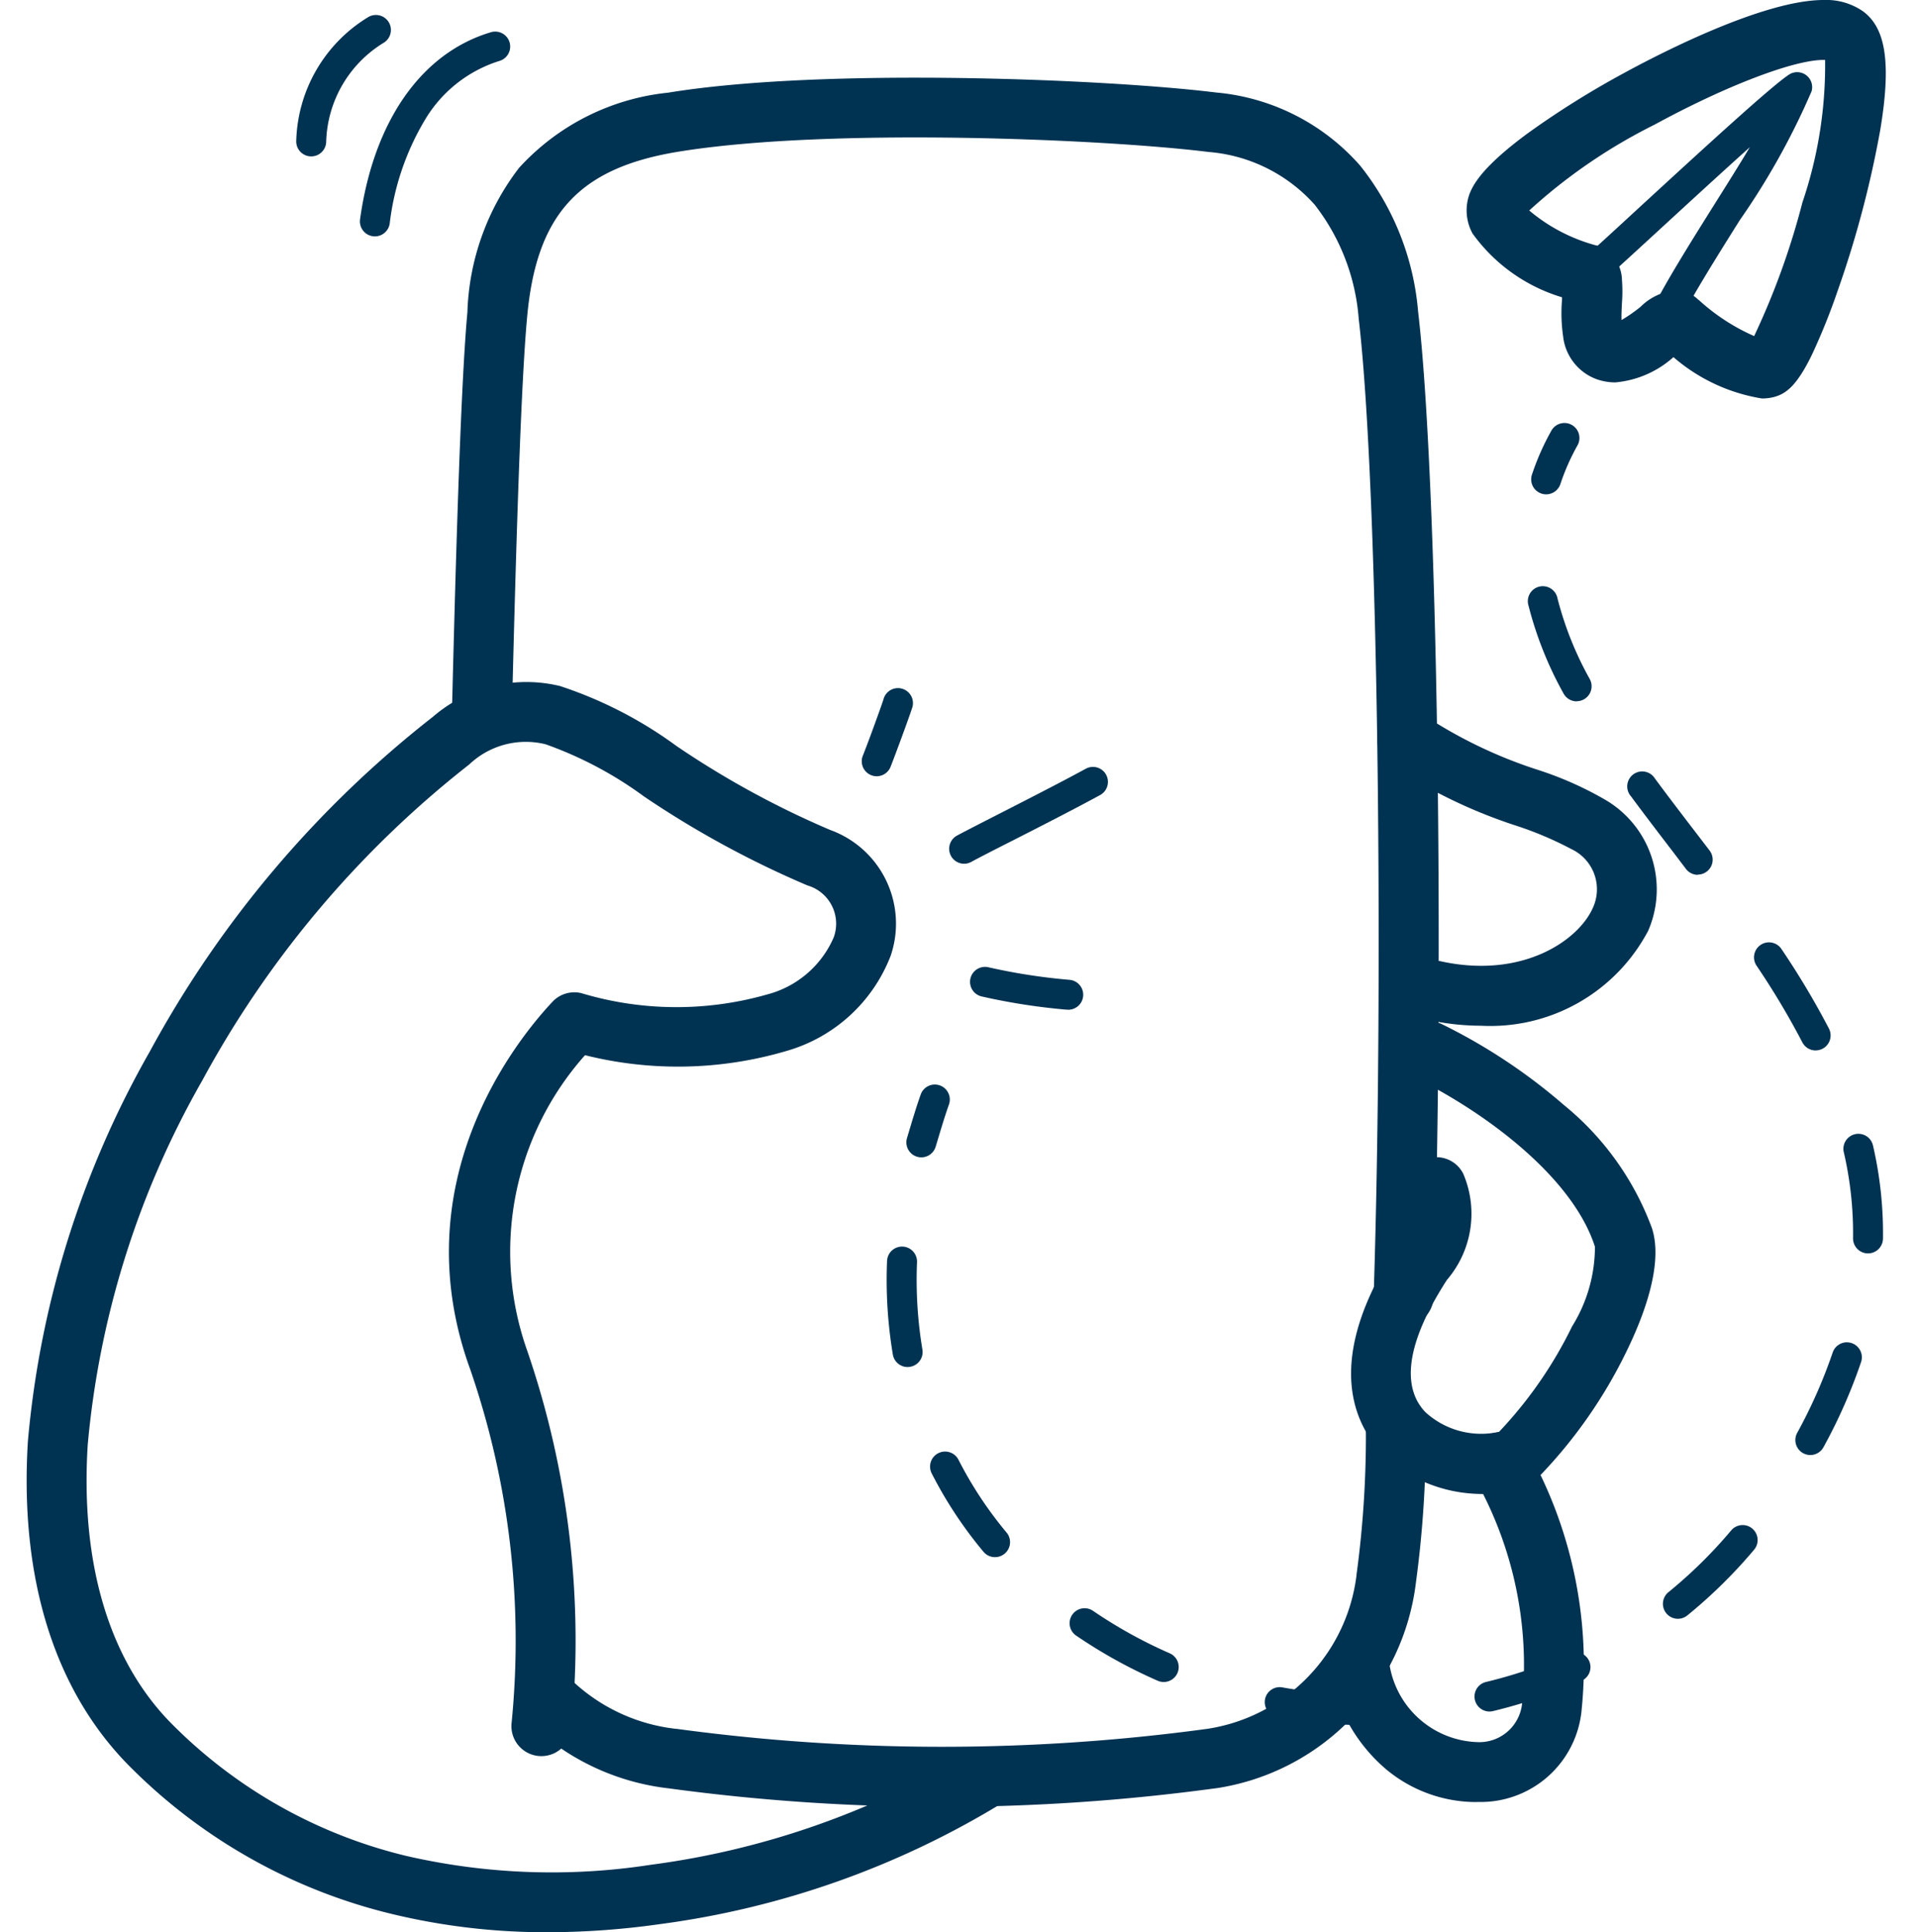
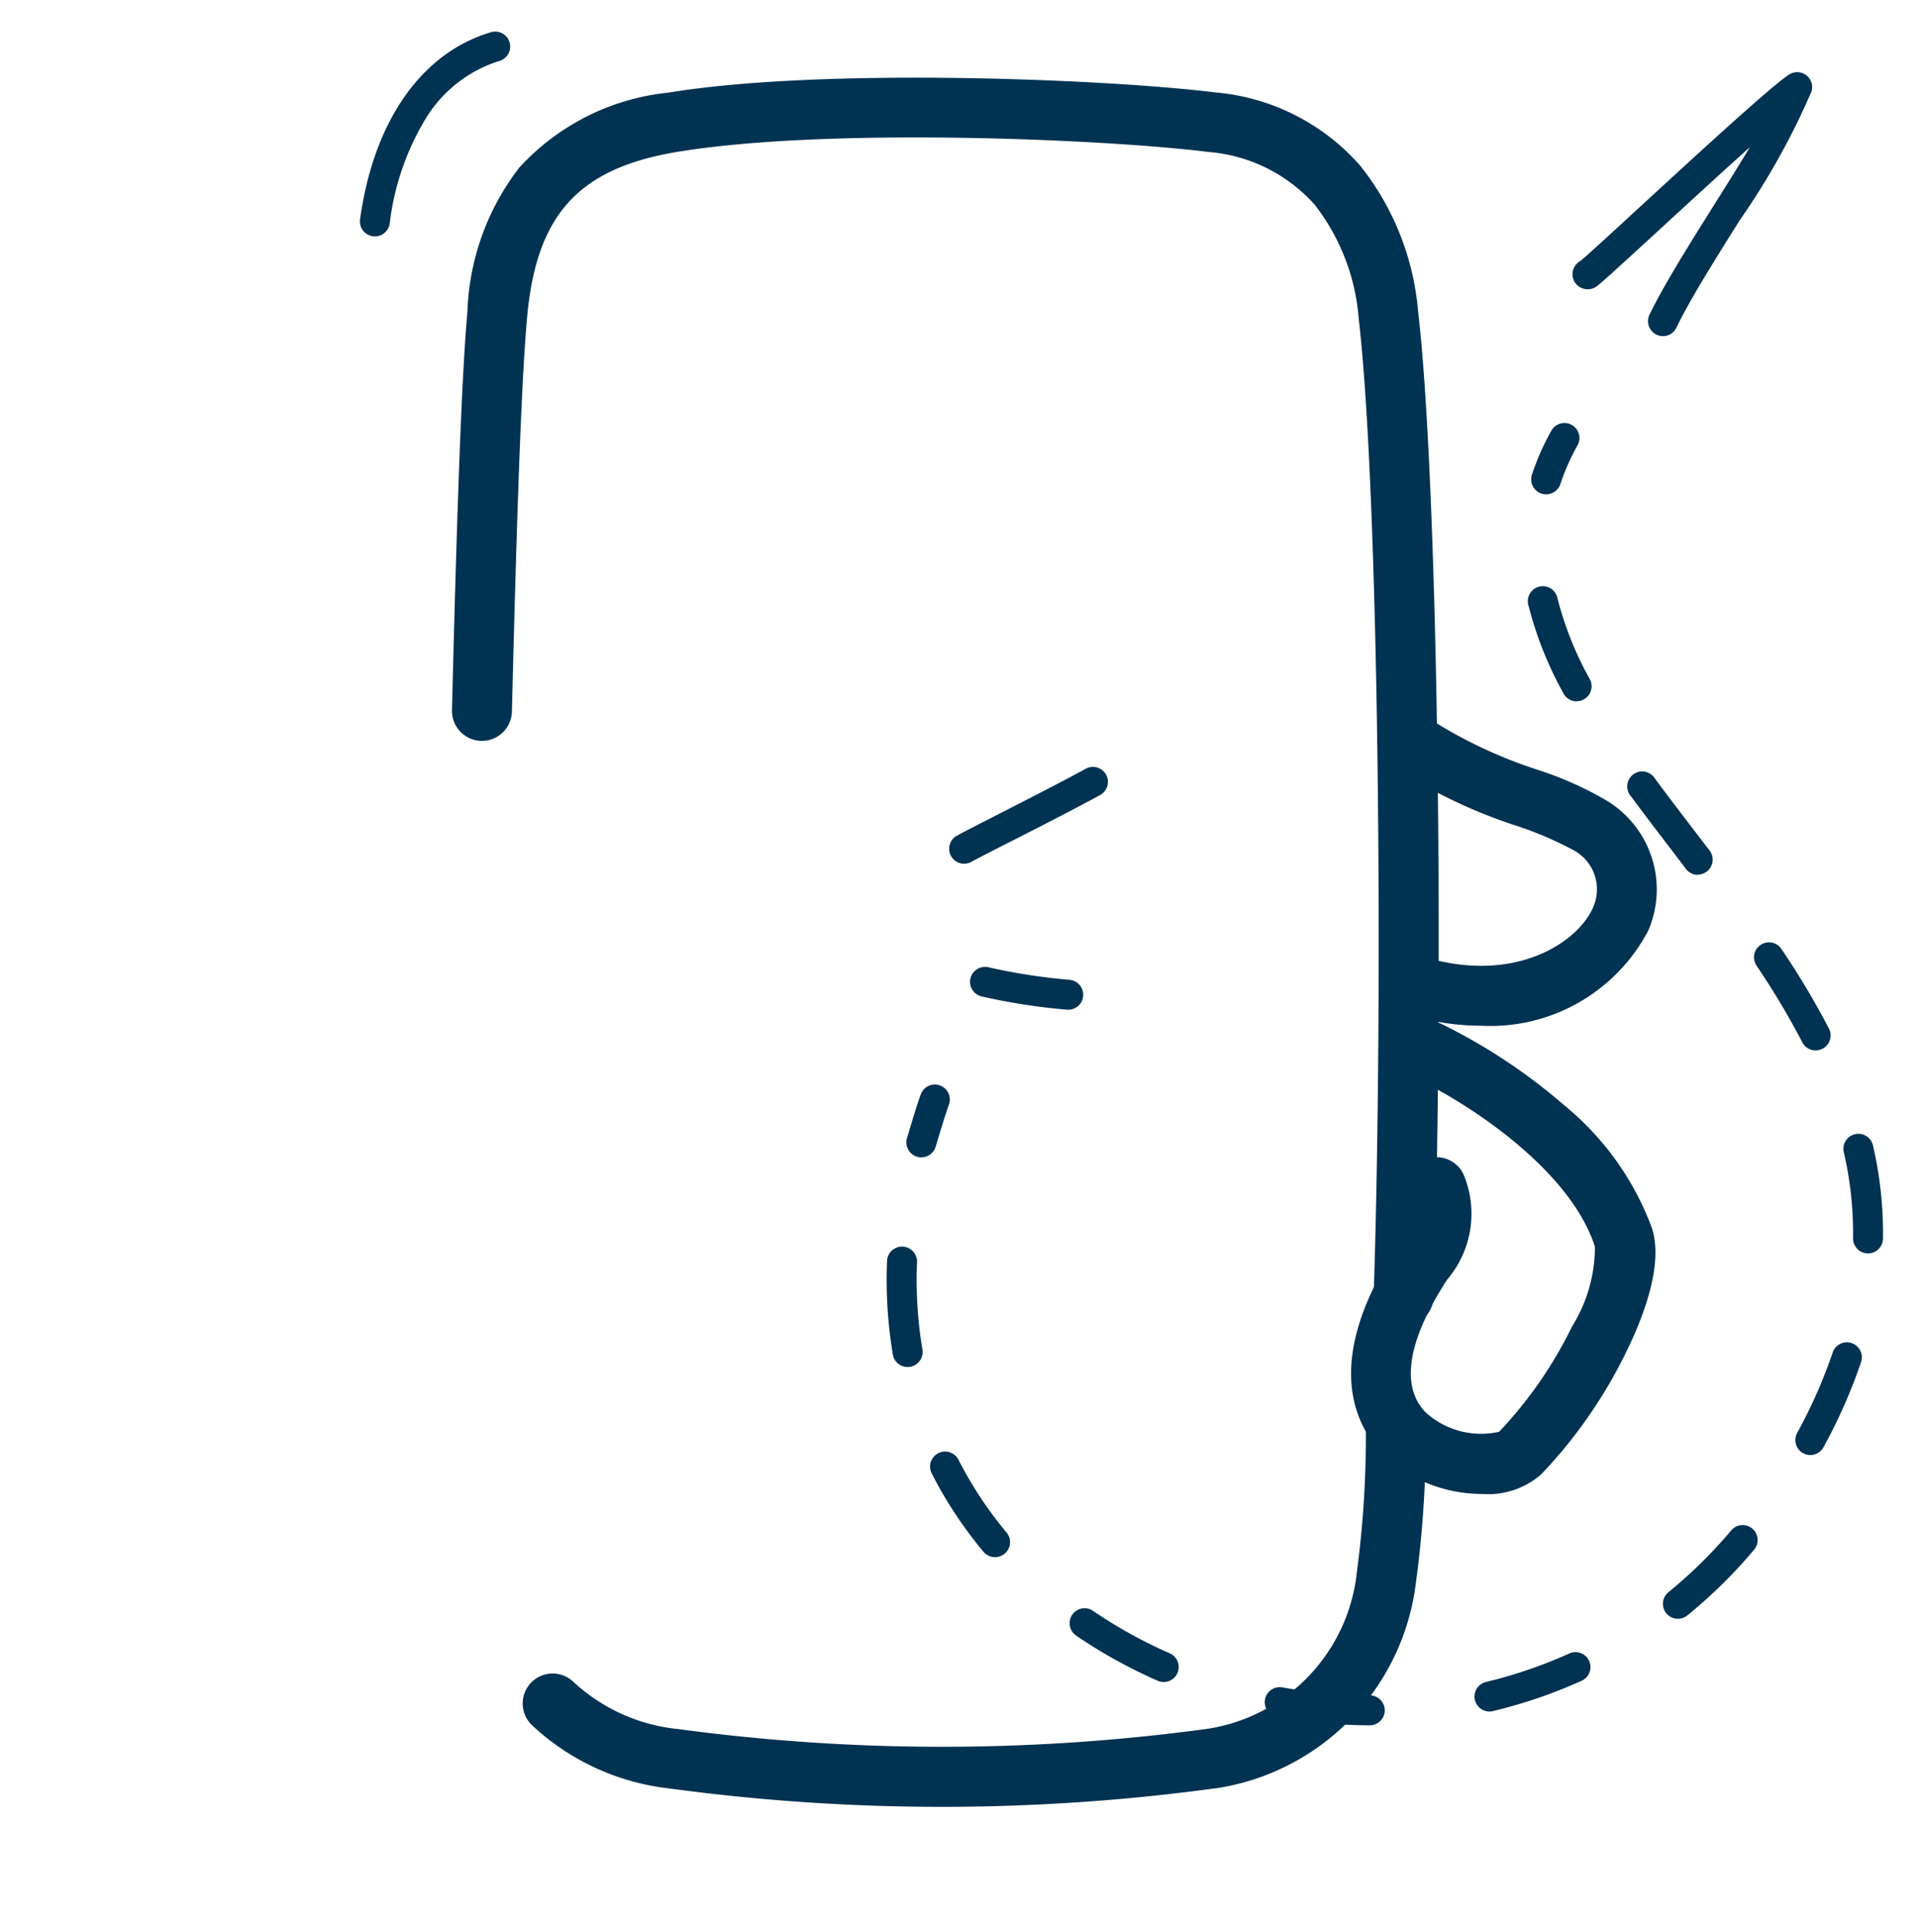
<svg xmlns="http://www.w3.org/2000/svg" width="64" height="64.494" viewBox="0 0 64 64.494">
  <g opacity="0">
    <rect width="64" height="64" fill="#2b0d0d" />
  </g>
  <path d="M46.861,44.26h-.033a1,1,0,0,1-.967-1.032c.328-10.061.176-26.841-.5-32.59A7.066,7.066,0,0,0,43.889,6.83a5.318,5.318,0,0,0-3.542-1.758c-3.532-.437-12.728-.823-17.715-.006-3.319.545-4.731,2.1-5.036,5.541-.238,2.6-.406,9.2-.506,13.147a1,1,0,1,1-2-.051c.1-3.97.27-10.615.514-13.276A8.334,8.334,0,0,1,17.332,5.6a7.815,7.815,0,0,1,4.976-2.507c5.174-.848,14.654-.455,18.285-.006a7.252,7.252,0,0,1,4.821,2.447,9.007,9.007,0,0,1,1.93,4.867c.312,2.636.545,7.935.641,14.539.092,6.4.047,13.093-.124,18.352A1,1,0,0,1,46.861,44.26Z" fill="#003252" />
  <path d="M31.45,60.309a67.825,67.825,0,0,1-9.125-.617,8.006,8.006,0,0,1-4.555-2.1,1,1,0,0,1,1.361-1.466,6.02,6.02,0,0,0,3.433,1.579l.021,0a65.824,65.824,0,0,0,17.724,0,5.915,5.915,0,0,0,4.979-5.129l0-.016a34.331,34.331,0,0,0,.311-5.033,1,1,0,0,1,2-.024,36.343,36.343,0,0,1-.328,5.319A7.9,7.9,0,0,1,40.6,59.689l-.013,0A67.821,67.821,0,0,1,31.45,60.309Z" fill="#003252" />
-   <path d="M18.286,64.494a21.874,21.874,0,0,1-5.165-.6,18.42,18.42,0,0,1-8.692-4.837C1.855,56.538.645,52.75.931,48.11A31.915,31.915,0,0,1,5,35.1a35.915,35.915,0,0,1,9.452-11.174A4.775,4.775,0,0,1,18.7,22.9a13.909,13.909,0,0,1,3.885,2,30.161,30.161,0,0,0,5.125,2.8,3.325,3.325,0,0,1,2.026,4.2,5.282,5.282,0,0,1-3.462,3.174,12.809,12.809,0,0,1-6.743.146,9.868,9.868,0,0,0-1.948,9.812l.006.016a29.79,29.79,0,0,1,1.48,12.668,1,1,0,1,1-1.99-.2,27.776,27.776,0,0,0-1.377-11.8c-2.281-6.25,1.522-10.978,2.743-12.279a1,1,0,0,1,.962-.288,11.035,11.035,0,0,0,6.206.044,3.34,3.34,0,0,0,2.219-1.9,1.329,1.329,0,0,0-.873-1.738A32.274,32.274,0,0,1,21.5,26.584a12.762,12.762,0,0,0-3.286-1.742,2.743,2.743,0,0,0-2.547.673A33.9,33.9,0,0,0,6.752,36.066,29.889,29.889,0,0,0,2.928,48.233c-.249,4.044.754,7.3,2.9,9.4a16.448,16.448,0,0,0,7.762,4.32,21.678,21.678,0,0,0,8.129.291,27.526,27.526,0,0,0,10.6-3.7,1,1,0,1,1,1.191,1.607A29.292,29.292,0,0,1,22,64.228,26.754,26.754,0,0,1,18.286,64.494Z" fill="#003252" />
  <path d="M49.448,34.237a8.231,8.231,0,0,1-1.785-.2,1,1,0,0,1,.433-1.952c2.725.6,4.619-.693,5.094-1.808a1.481,1.481,0,0,0-.744-1.943l-.009-.006a11.707,11.707,0,0,0-1.784-.757,17.006,17.006,0,0,1-4.26-2.065,1,1,0,1,1,1.214-1.589A15.6,15.6,0,0,0,51.353,25.7a11.464,11.464,0,0,1,2.2.973,3.463,3.463,0,0,1,1.474,4.39A5.954,5.954,0,0,1,49.448,34.237Z" fill="#003252" />
  <path d="M49.51,49.867q-.179,0-.366-.014a4.85,4.85,0,0,1-2.578-.96c-.9-.7-2.726-2.787-.095-7.011.047-.077.1-.16.156-.246.466-.727.661-1.118.44-1.555a1,1,0,1,1,1.786-.9,3.389,3.389,0,0,1-.542,3.534c-.049.076-.1.15-.14.221-1.507,2.419-1.148,3.618-.582,4.2a2.753,2.753,0,0,0,2.459.655,14.068,14.068,0,0,0,2.436-3.516,5.037,5.037,0,0,0,.764-2.663c-.759-2.355-3.7-4.5-5.99-5.631a1,1,0,1,1,.883-1.795,18.977,18.977,0,0,1,4.074,2.7,9.578,9.578,0,0,1,2.936,4.108c.386,1.192-.262,2.922-.874,4.163a16.15,16.15,0,0,1-2.824,4.054A2.686,2.686,0,0,1,49.51,49.867Z" fill="#003252" />
-   <path d="M49.253,60.149a4.7,4.7,0,0,1-3-1.113A5.528,5.528,0,0,1,44.383,55.6a1,1,0,0,1,1.974-.321,3.077,3.077,0,0,0,2.955,2.869,1.435,1.435,0,0,0,1.5-1.255,12.671,12.671,0,0,0-1.6-7.588,1,1,0,0,1,1.738-.99A14.659,14.659,0,0,1,52.8,57.1v.01a3.383,3.383,0,0,1-3.442,3.036Z" fill="#003252" />
  <path d="M30.76,38.63a.5.5,0,0,1-.479-.645l.071-.237c.114-.379.242-.809.386-1.215a.5.5,0,0,1,.943.334c-.136.383-.26.8-.371,1.168l-.072.239A.5.5,0,0,1,30.76,38.63Z" fill="#003252" />
  <path d="M45.726,57.588h0a17.967,17.967,0,0,1-3.1-.284.5.5,0,0,1,.177-.984,16.963,16.963,0,0,0,2.927.268.5.5,0,0,1,0,1Zm4-.461a.5.5,0,0,1-.116-.986,15.6,15.6,0,0,0,2.774-.948.5.5,0,1,1,.412.911,16.607,16.607,0,0,1-2.952,1.009A.5.5,0,0,1,49.73,57.127Zm-10.875-.985a.5.5,0,0,1-.2-.042,16.715,16.715,0,0,1-2.729-1.511.5.5,0,0,1,.565-.825,15.711,15.711,0,0,0,2.565,1.42.5.5,0,0,1-.2.958Zm17.167-2.11a.5.5,0,0,1-.316-.888,15.663,15.663,0,0,0,2.09-2.056.5.5,0,1,1,.764.645,16.666,16.666,0,0,1-2.224,2.187A.5.5,0,0,1,56.022,54.032Zm-22.8-2.057a.5.5,0,0,1-.384-.18,14.006,14.006,0,0,1-1.729-2.616A.5.5,0,1,1,32,48.725a13.005,13.005,0,0,0,1.605,2.429.5.5,0,0,1-.384.82Zm27.215-3.409A.5.5,0,0,1,60,47.827a16.841,16.841,0,0,0,1.187-2.688.5.5,0,0,1,.948.318,17.843,17.843,0,0,1-1.257,2.848A.5.5,0,0,1,60.437,48.566ZM30.3,45.629a.5.5,0,0,1-.492-.417,15.14,15.14,0,0,1-.193-3.123.5.5,0,1,1,1,.04,14.138,14.138,0,0,0,.18,2.916.5.5,0,0,1-.494.583Zm32.065-3.793h-.008a.5.5,0,0,1-.492-.508,11.989,11.989,0,0,0-.312-2.884.5.5,0,0,1,.974-.225,12.989,12.989,0,0,1,.337,3.125A.5.5,0,0,1,62.361,41.836Zm-1.748-6.774a.5.5,0,0,1-.445-.271,26.216,26.216,0,0,0-1.524-2.552.5.5,0,1,1,.831-.556,27.2,27.2,0,0,1,1.581,2.649.5.5,0,0,1-.444.729ZM56.684,29.2a.5.5,0,0,1-.4-.2l-.4-.528c-.477-.622-.97-1.266-1.433-1.892a.5.5,0,1,1,.8-.594c.457.619.926,1.231,1.422,1.878l.405.529a.5.5,0,0,1-.4.8Zm-4.044-5.79a.5.5,0,0,1-.44-.262,12.2,12.2,0,0,1-1.168-2.926A.5.5,0,1,1,52,19.982a11.22,11.22,0,0,0,1.076,2.686.5.5,0,0,1-.44.738Z" fill="#003252" />
  <path d="M51.62,16.5a.5.5,0,0,1-.475-.658,8.39,8.39,0,0,1,.649-1.468.5.5,0,0,1,.872.49,7.388,7.388,0,0,0-.571,1.292A.5.5,0,0,1,51.62,16.5Z" fill="#003252" />
-   <path d="M58.82,13.3a5.955,5.955,0,0,1-2.951-1.38,3.341,3.341,0,0,1-1.946.844,1.873,1.873,0,0,1-.6-.1,1.722,1.722,0,0,1-1.136-1.426A5.412,5.412,0,0,1,52.149,10l0-.077a5.694,5.694,0,0,1-2.988-2.13,1.607,1.607,0,0,1-.1-1.32l.012-.03c.142-.35.5-.936,1.915-1.982a29.567,29.567,0,0,1,3.189-2C55.23,1.884,58.824,0,60.88,0a2.161,2.161,0,0,1,1.309.372c.775.56.951,1.741.588,3.943A34.428,34.428,0,0,1,61.353,9.7a21.161,21.161,0,0,1-.856,2.129c-.487,1.007-.842,1.293-1.224,1.409A1.532,1.532,0,0,1,58.82,13.3Zm-2.12-3.3a6.811,6.811,0,0,0,1.863,1.218,25.061,25.061,0,0,0,1.611-4.459A14.229,14.229,0,0,0,60.932,2H60.88c-1,0-3.27.869-5.646,2.163a18.228,18.228,0,0,0-4.18,2.863A5.793,5.793,0,0,0,53.27,8.187l.015,0a1.238,1.238,0,0,1,.865,1.162,5.08,5.08,0,0,1,0,.754c-.008.154-.021.392-.015.581a5.458,5.458,0,0,0,.636-.443,1.912,1.912,0,0,1,1.168-.552A1.084,1.084,0,0,1,56.7,10.007Z" fill="#003252" />
  <path d="M55.52,11.22a.5.5,0,0,1-.45-.717c.471-.978,1.335-2.354,2.17-3.685.406-.647.818-1.3,1.18-1.906-.954.856-2.081,1.892-2.97,2.709-.595.547-1.109,1.019-1.489,1.363-.2.185-.354.319-.458.41-.061.053-.108.092-.143.12a.513.513,0,0,1-.665.037.5.5,0,0,1-.137-.634.5.5,0,0,1,.21-.21C53,8.518,53.9,7.689,54.772,6.885c2.361-2.17,4.363-4,4.949-4.391a.5.5,0,0,1,.76.551,24.316,24.316,0,0,1-2.395,4.3c-.821,1.307-1.669,2.659-2.116,3.587A.5.5,0,0,1,55.52,11.22Z" fill="#003252" />
-   <path d="M29.27,25.91a.5.5,0,0,1-.465-.683c.2-.5.614-1.645.689-1.88a.5.5,0,1,1,.952.3c-.087.273-.519,1.451-.711,1.94A.5.5,0,0,1,29.27,25.91Z" fill="#003252" />
-   <path d="M32.19,28.83a.5.5,0,0,1-.239-.94c.235-.128.729-.38,1.354-.7.961-.49,2.156-1.1,2.944-1.531a.5.5,0,1,1,.479.878c-.8.437-2,1.051-2.969,1.544-.595.3-1.108.565-1.332.687A.5.5,0,0,1,32.19,28.83Z" fill="#003252" />
+   <path d="M32.19,28.83a.5.5,0,0,1-.239-.94c.235-.128.729-.38,1.354-.7.961-.49,2.156-1.1,2.944-1.531a.5.5,0,1,1,.479.878c-.8.437-2,1.051-2.969,1.544-.595.3-1.108.565-1.332.687A.5.5,0,0,1,32.19,28.83" fill="#003252" />
  <path d="M35.641,33.7l-.043,0a20.852,20.852,0,0,1-2.828-.441.5.5,0,0,1,.222-.975,19.849,19.849,0,0,0,2.692.419.5.5,0,0,1-.042,1Z" fill="#003252" />
  <path d="M12.521,7.89a.5.5,0,0,1-.5-.569c.453-3.269,2.039-5.544,4.351-6.24a.5.5,0,1,1,.288.957,4.431,4.431,0,0,0-2.479,1.973,8.734,8.734,0,0,0-1.17,3.447A.5.5,0,0,1,12.521,7.89Z" fill="#003252" />
-   <path d="M10.39,5.22h-.015a.5.5,0,0,1-.485-.514A4.993,4.993,0,0,1,12.29.573a.5.5,0,1,1,.521.854A4,4,0,0,0,10.89,4.734.5.5,0,0,1,10.39,5.22Z" fill="#003252" />
</svg>